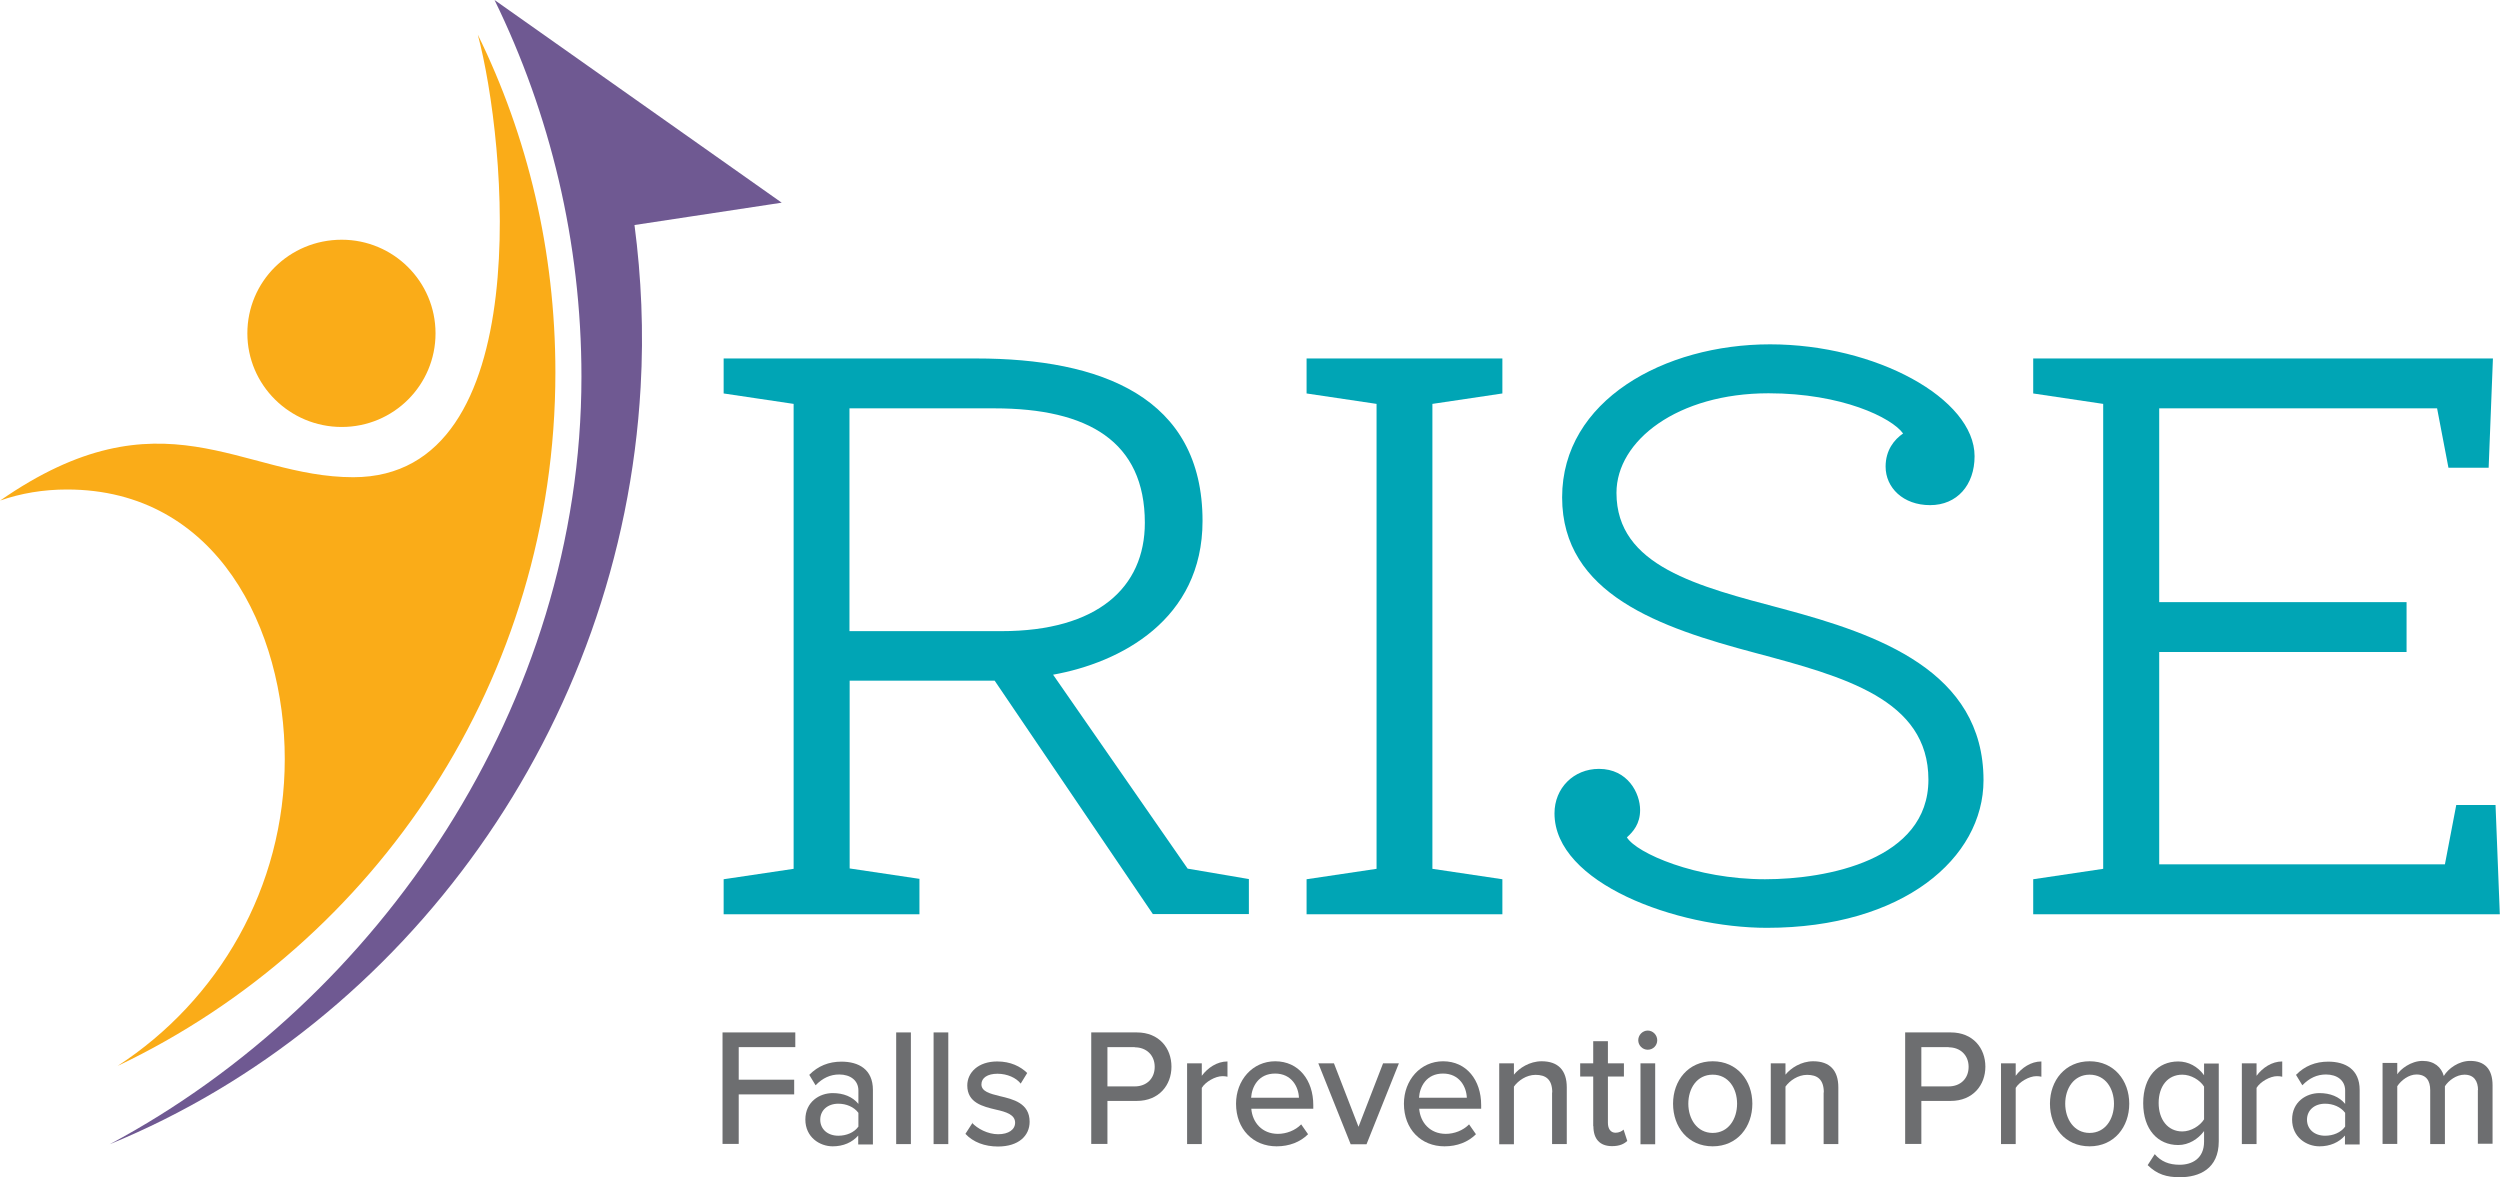
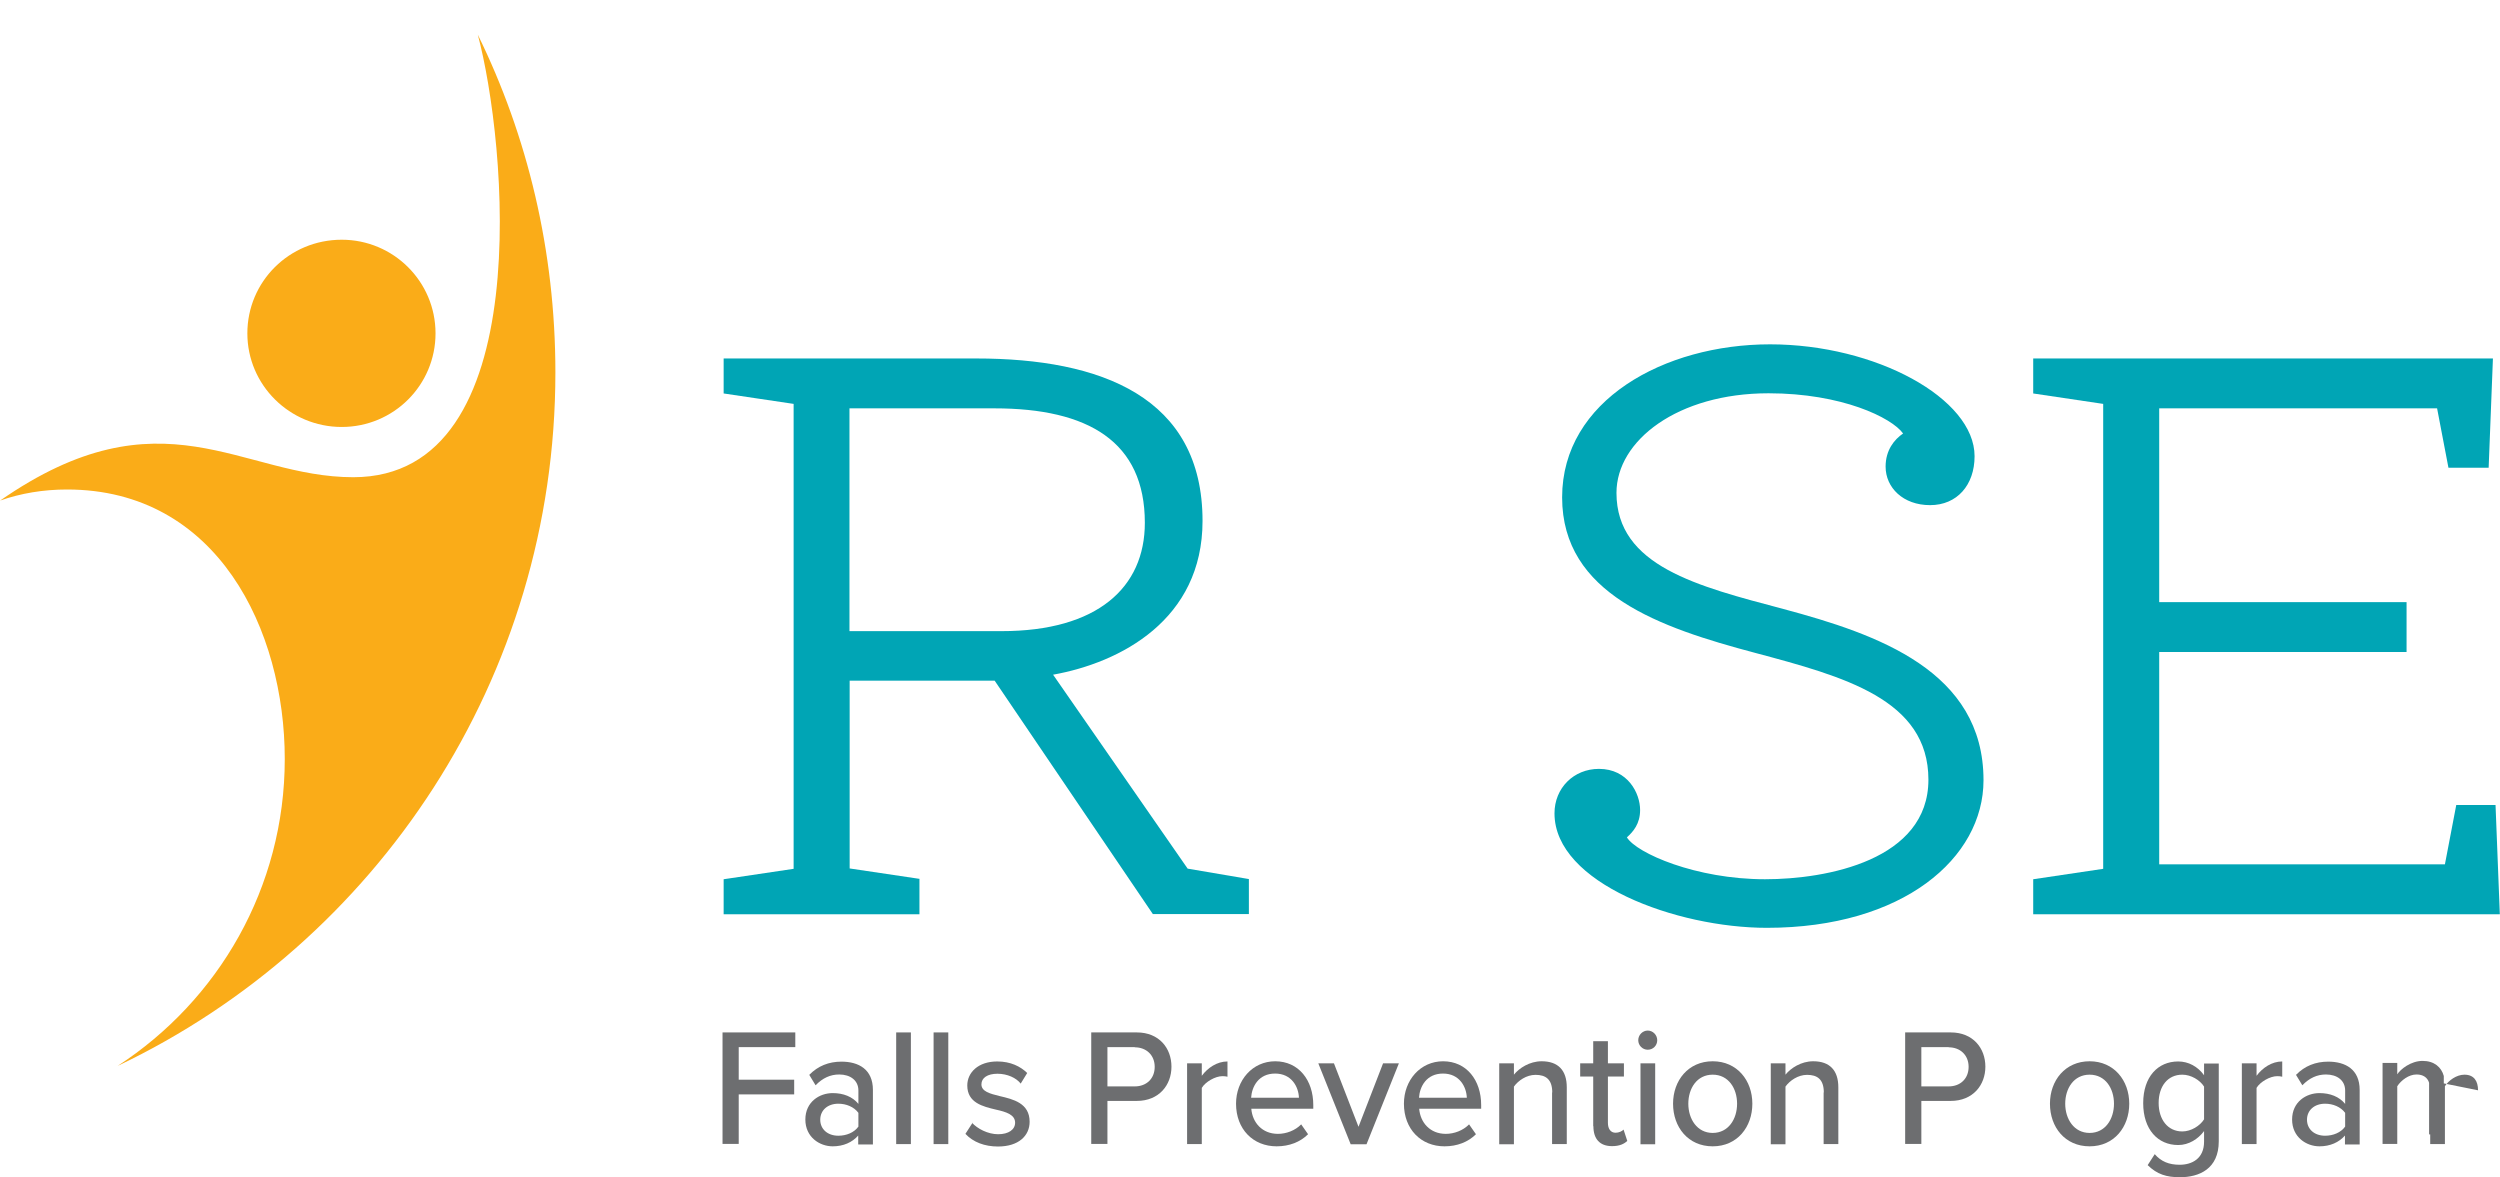
<svg xmlns="http://www.w3.org/2000/svg" id="Layer_2" viewBox="0 0 134.32 63.24">
  <defs>
    <style>.cls-1{fill:#00a5b5;}.cls-2{fill:#6f5992;}.cls-3{fill:#faac18;}.cls-4{fill:#6d6e70;}</style>
  </defs>
  <g id="Layer_1-2">
    <path class="cls-3" d="m18.36,12.88c2.78,0,5.04,2.25,5.04,5.03s-2.25,5.03-5.04,5.03-5.07-2.25-5.07-5.03,2.25-5.03,5.07-5.03h0ZM0,26.9c8.71-6.06,12.95-1.26,18.98-1.26,9.97,0,8.22-18.09,6.69-23.78,2.68,5.46,4.17,11.63,4.17,18.15,0,16.43-9.61,30.64-23.52,37.26,5.4-3.51,8.98-9.57,8.98-16.49s-3.61-14.48-11.7-14.48c-1.26,0-2.48.2-3.61.6h0Z" />
-     <path class="cls-2" d="m26.57,0l15.43,10.89-7.91,1.2c.37,2.82.5,5.73.33,8.71-1.03,18.28-12.62,34.15-28.53,40.68,14.51-7.75,25.35-23.65,25.35-41.24,0-7.25-1.69-14.14-4.67-20.24h0Z" />
    <path class="cls-1" d="m49.4,47.24v1.88h-10.52v-1.88l3.76-.56v-24.98l-3.76-.56v-1.88h13.57c6.71,0,12.16,2.07,12.16,8.73,0,5.31-4.41,7.61-8.03,8.26l7.23,10.42,3.29.56v1.88h-5.16l-8.5-12.54h-7.79v10.09l3.76.56Zm-3.76-13.33h8.17c5.16,0,7.7-2.35,7.7-5.82,0-4.37-3.05-6.15-8.08-6.15h-7.79v11.97Z" />
-     <path class="cls-1" d="m76.96,46.68l3.76.56v1.88h-10.52v-1.88l3.76-.56v-24.98l-3.76-.56v-1.88h10.52v1.88l-3.76.56v24.98Z" />
    <path class="cls-1" d="m87.41,44.99c.52.85,3.71,2.25,7.42,2.25,3.33,0,8.78-1.03,8.78-5.35s-4.55-5.54-9.3-6.81c-5.12-1.36-10.38-3.15-10.38-8.36s5.49-8.22,11.17-8.22,10.99,2.91,10.99,6.01c0,1.55-.94,2.63-2.39,2.63s-2.39-.94-2.39-2.07c0-.89.47-1.46.94-1.78-.61-.85-3.29-2.16-7.23-2.16-4.88,0-8.17,2.54-8.17,5.35,0,3.94,4.37,5.02,8.97,6.24,5.07,1.36,10.75,3.33,10.75,9.2,0,4.18-4.32,7.93-11.64,7.93-4.84,0-11.41-2.39-11.41-6.15,0-1.36,1.03-2.39,2.39-2.39,1.55,0,2.21,1.31,2.21,2.21,0,.75-.38,1.17-.7,1.46Z" />
    <path class="cls-1" d="m116.01,21.93v10.42h13.29v2.68h-13.29v11.41h15.35l.61-3.19h2.11l.23,5.87h-25.07v-1.88l3.76-.56v-24.98l-3.76-.56v-1.88h24.7l-.23,5.87h-2.16l-.61-3.19h-14.93Z" />
    <path class="cls-4" d="m38.82,55.47h3.91v.79h-3.04v1.75h2.98v.79h-2.98v2.66h-.87v-6Z" />
    <path class="cls-4" d="m46.12,61c-.33.38-.81.59-1.38.59-.7,0-1.47-.49-1.47-1.44s.76-1.42,1.47-1.42c.57,0,1.06.19,1.38.58v-.72c0-.54-.43-.86-1.03-.86-.48,0-.89.19-1.27.58l-.34-.56c.47-.48,1.05-.71,1.73-.71.92,0,1.69.41,1.69,1.52v2.93h-.79v-.48Zm0-1.21c-.24-.32-.65-.49-1.08-.49-.57,0-.97.35-.97.86s.4.86.97.86c.44,0,.85-.17,1.08-.49v-.74Z" />
    <path class="cls-4" d="m48.15,55.47h.79v6h-.79v-6Z" />
    <path class="cls-4" d="m50.16,55.47h.79v6h-.79v-6Z" />
    <path class="cls-4" d="m52.22,60.32c.29.32.85.62,1.41.62s.91-.25.91-.62c0-.43-.48-.58-1.02-.7-.72-.17-1.55-.37-1.55-1.3,0-.69.58-1.29,1.61-1.29.72,0,1.25.27,1.61.62l-.35.57c-.24-.31-.72-.53-1.25-.53s-.86.22-.86.57c0,.38.45.5.98.63.73.17,1.61.38,1.61,1.38,0,.75-.59,1.33-1.7,1.33-.71,0-1.33-.23-1.75-.68l.38-.59Z" />
    <path class="cls-4" d="m58.63,55.47h2.45c1.2,0,1.86.85,1.86,1.84s-.67,1.84-1.86,1.84h-1.58v2.31h-.87v-6Zm2.34.79h-1.47v2.11h1.47c.63,0,1.07-.42,1.07-1.05s-.45-1.05-1.07-1.05Z" />
    <path class="cls-4" d="m63.78,57.13h.79v.67c.32-.43.82-.77,1.38-.77v.82c-.08-.02-.17-.03-.27-.03-.39,0-.92.31-1.11.63v3.02h-.79v-4.35Z" />
    <path class="cls-4" d="m68.51,57.02c1.27,0,2.05,1.02,2.05,2.35v.2h-3.33c.06.74.58,1.35,1.43,1.35.45,0,.93-.18,1.25-.51l.37.53c-.42.42-1.01.65-1.69.65-1.26,0-2.18-.92-2.18-2.29,0-1.26.88-2.28,2.11-2.28Zm-1.29,1.96h2.57c-.02-.58-.39-1.3-1.28-1.3s-1.25.7-1.29,1.3Z" />
    <path class="cls-4" d="m70.83,57.13h.84l1.32,3.41,1.32-3.41h.85l-1.74,4.35h-.85l-1.74-4.35Z" />
    <path class="cls-4" d="m77.53,57.02c1.27,0,2.05,1.02,2.05,2.35v.2h-3.33c.06.74.58,1.35,1.43,1.35.45,0,.93-.18,1.25-.51l.37.53c-.42.42-1.01.65-1.69.65-1.26,0-2.18-.92-2.18-2.29,0-1.26.88-2.28,2.11-2.28Zm-1.29,1.96h2.57c-.02-.58-.39-1.3-1.28-1.3s-1.25.7-1.29,1.3Z" />
    <path class="cls-4" d="m83.4,58.7c0-.72-.36-.95-.9-.95-.49,0-.93.31-1.16.63v3.1h-.79v-4.35h.79v.61c.28-.35.84-.72,1.49-.72.89,0,1.35.49,1.35,1.4v3.05h-.79v-2.78Z" />
    <path class="cls-4" d="m85.6,60.51v-2.67h-.7v-.71h.7v-1.19h.79v1.19h.86v.71h-.86v2.49c0,.31.14.53.41.53.18,0,.35-.08.43-.17l.2.61c-.17.16-.41.28-.82.28-.66,0-1-.39-1-1.07Z" />
    <path class="cls-4" d="m88.02,55.89c0-.29.24-.52.51-.52s.51.23.51.52-.23.51-.51.51-.51-.23-.51-.51Zm.12,1.24h.79v4.35h-.79v-4.35Z" />
    <path class="cls-4" d="m89.89,59.3c0-1.25.82-2.28,2.13-2.28s2.13,1.03,2.13,2.28-.81,2.29-2.13,2.29-2.13-1.03-2.13-2.29Zm3.44,0c0-.82-.46-1.56-1.31-1.56s-1.31.74-1.31,1.56.47,1.57,1.31,1.57,1.31-.74,1.31-1.57Z" />
    <path class="cls-4" d="m97.99,58.7c0-.72-.36-.95-.9-.95-.49,0-.93.31-1.16.63v3.1h-.79v-4.35h.79v.61c.28-.35.84-.72,1.49-.72.89,0,1.35.49,1.35,1.4v3.05h-.79v-2.78Z" />
    <path class="cls-4" d="m102.36,55.47h2.45c1.2,0,1.86.85,1.86,1.84s-.67,1.84-1.86,1.84h-1.58v2.31h-.87v-6Zm2.34.79h-1.47v2.11h1.47c.63,0,1.07-.42,1.07-1.05s-.45-1.05-1.07-1.05Z" />
-     <path class="cls-4" d="m107.51,57.13h.79v.67c.32-.43.82-.77,1.38-.77v.82c-.08-.02-.17-.03-.27-.03-.39,0-.92.31-1.11.63v3.02h-.79v-4.35Z" />
    <path class="cls-4" d="m110.14,59.3c0-1.25.82-2.28,2.13-2.28s2.13,1.03,2.13,2.28-.81,2.29-2.13,2.29-2.13-1.03-2.13-2.29Zm3.44,0c0-.82-.46-1.56-1.31-1.56s-1.31.74-1.31,1.56.47,1.57,1.31,1.57,1.31-.74,1.31-1.57Z" />
    <path class="cls-4" d="m115.76,62c.35.41.78.58,1.35.58.65,0,1.31-.32,1.31-1.24v-.57c-.32.43-.82.75-1.39.75-1.09,0-1.88-.83-1.88-2.25s.79-2.24,1.88-2.24c.55,0,1.05.27,1.39.74v-.63h.79v4.18c0,1.49-1.06,1.93-2.09,1.93-.71,0-1.22-.15-1.73-.65l.38-.59Zm2.66-3.62c-.22-.35-.7-.64-1.17-.64-.79,0-1.27.63-1.27,1.52s.49,1.53,1.27,1.53c.47,0,.95-.3,1.17-.65v-1.76Z" />
    <path class="cls-4" d="m120.45,57.13h.79v.67c.32-.43.82-.77,1.38-.77v.82c-.08-.02-.17-.03-.27-.03-.39,0-.92.31-1.11.63v3.02h-.79v-4.35Z" />
    <path class="cls-4" d="m126,61c-.33.38-.81.59-1.38.59-.7,0-1.47-.49-1.47-1.44s.76-1.42,1.47-1.42c.57,0,1.06.19,1.38.58v-.72c0-.54-.43-.86-1.03-.86-.48,0-.89.19-1.27.58l-.34-.56c.47-.48,1.05-.71,1.73-.71.92,0,1.69.41,1.69,1.52v2.93h-.79v-.48Zm0-1.21c-.24-.32-.65-.49-1.08-.49-.57,0-.97.35-.97.86s.4.86.97.86c.44,0,.85-.17,1.08-.49v-.74Z" />
-     <path class="cls-4" d="m133.14,58.58c0-.5-.22-.84-.73-.84-.43,0-.85.31-1.05.62v3.11h-.79v-2.9c0-.5-.21-.84-.74-.84-.41,0-.82.31-1.03.63v3.1h-.79v-4.35h.79v.61c.17-.27.73-.72,1.36-.72s1.01.34,1.14.81c.24-.4.8-.81,1.42-.81.78,0,1.2.44,1.2,1.31v3.14h-.79v-2.9Z" />
+     <path class="cls-4" d="m133.14,58.58c0-.5-.22-.84-.73-.84-.43,0-.85.31-1.05.62v3.11h-.79v-2.9c0-.5-.21-.84-.74-.84-.41,0-.82.31-1.03.63v3.1h-.79v-4.35h.79v.61c.17-.27.73-.72,1.36-.72s1.01.34,1.14.81v3.14h-.79v-2.9Z" />
  </g>
</svg>